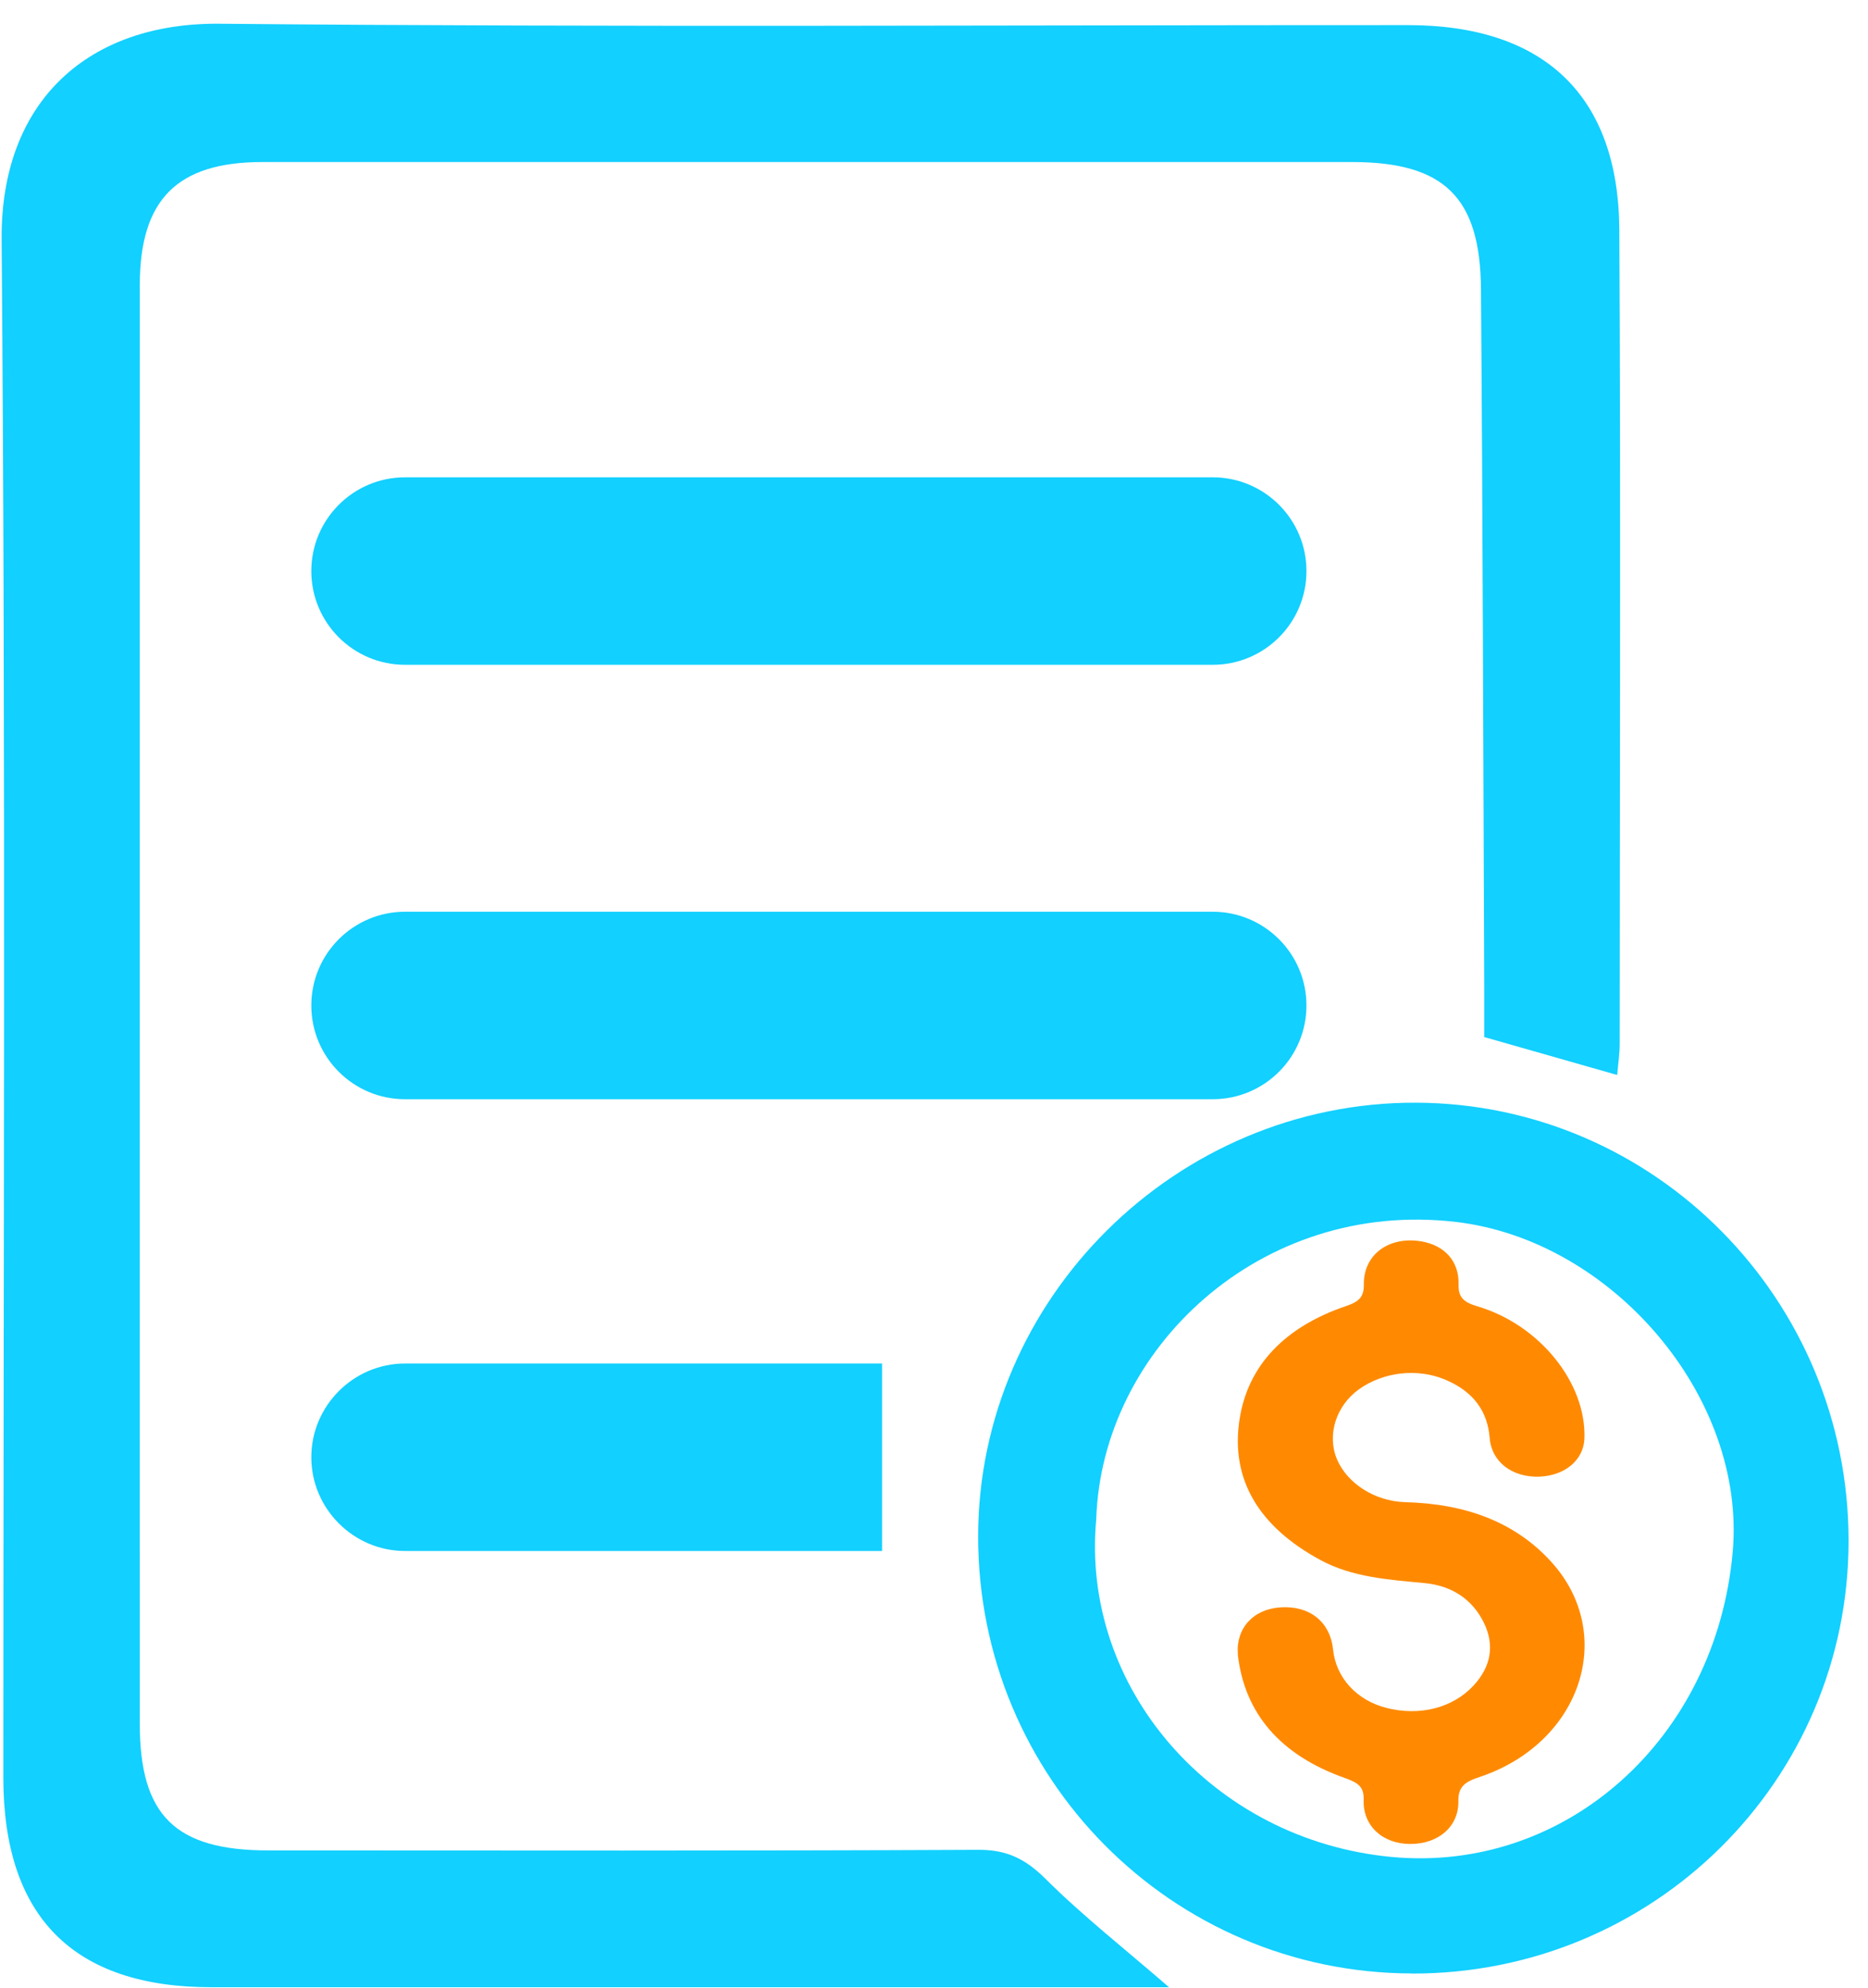
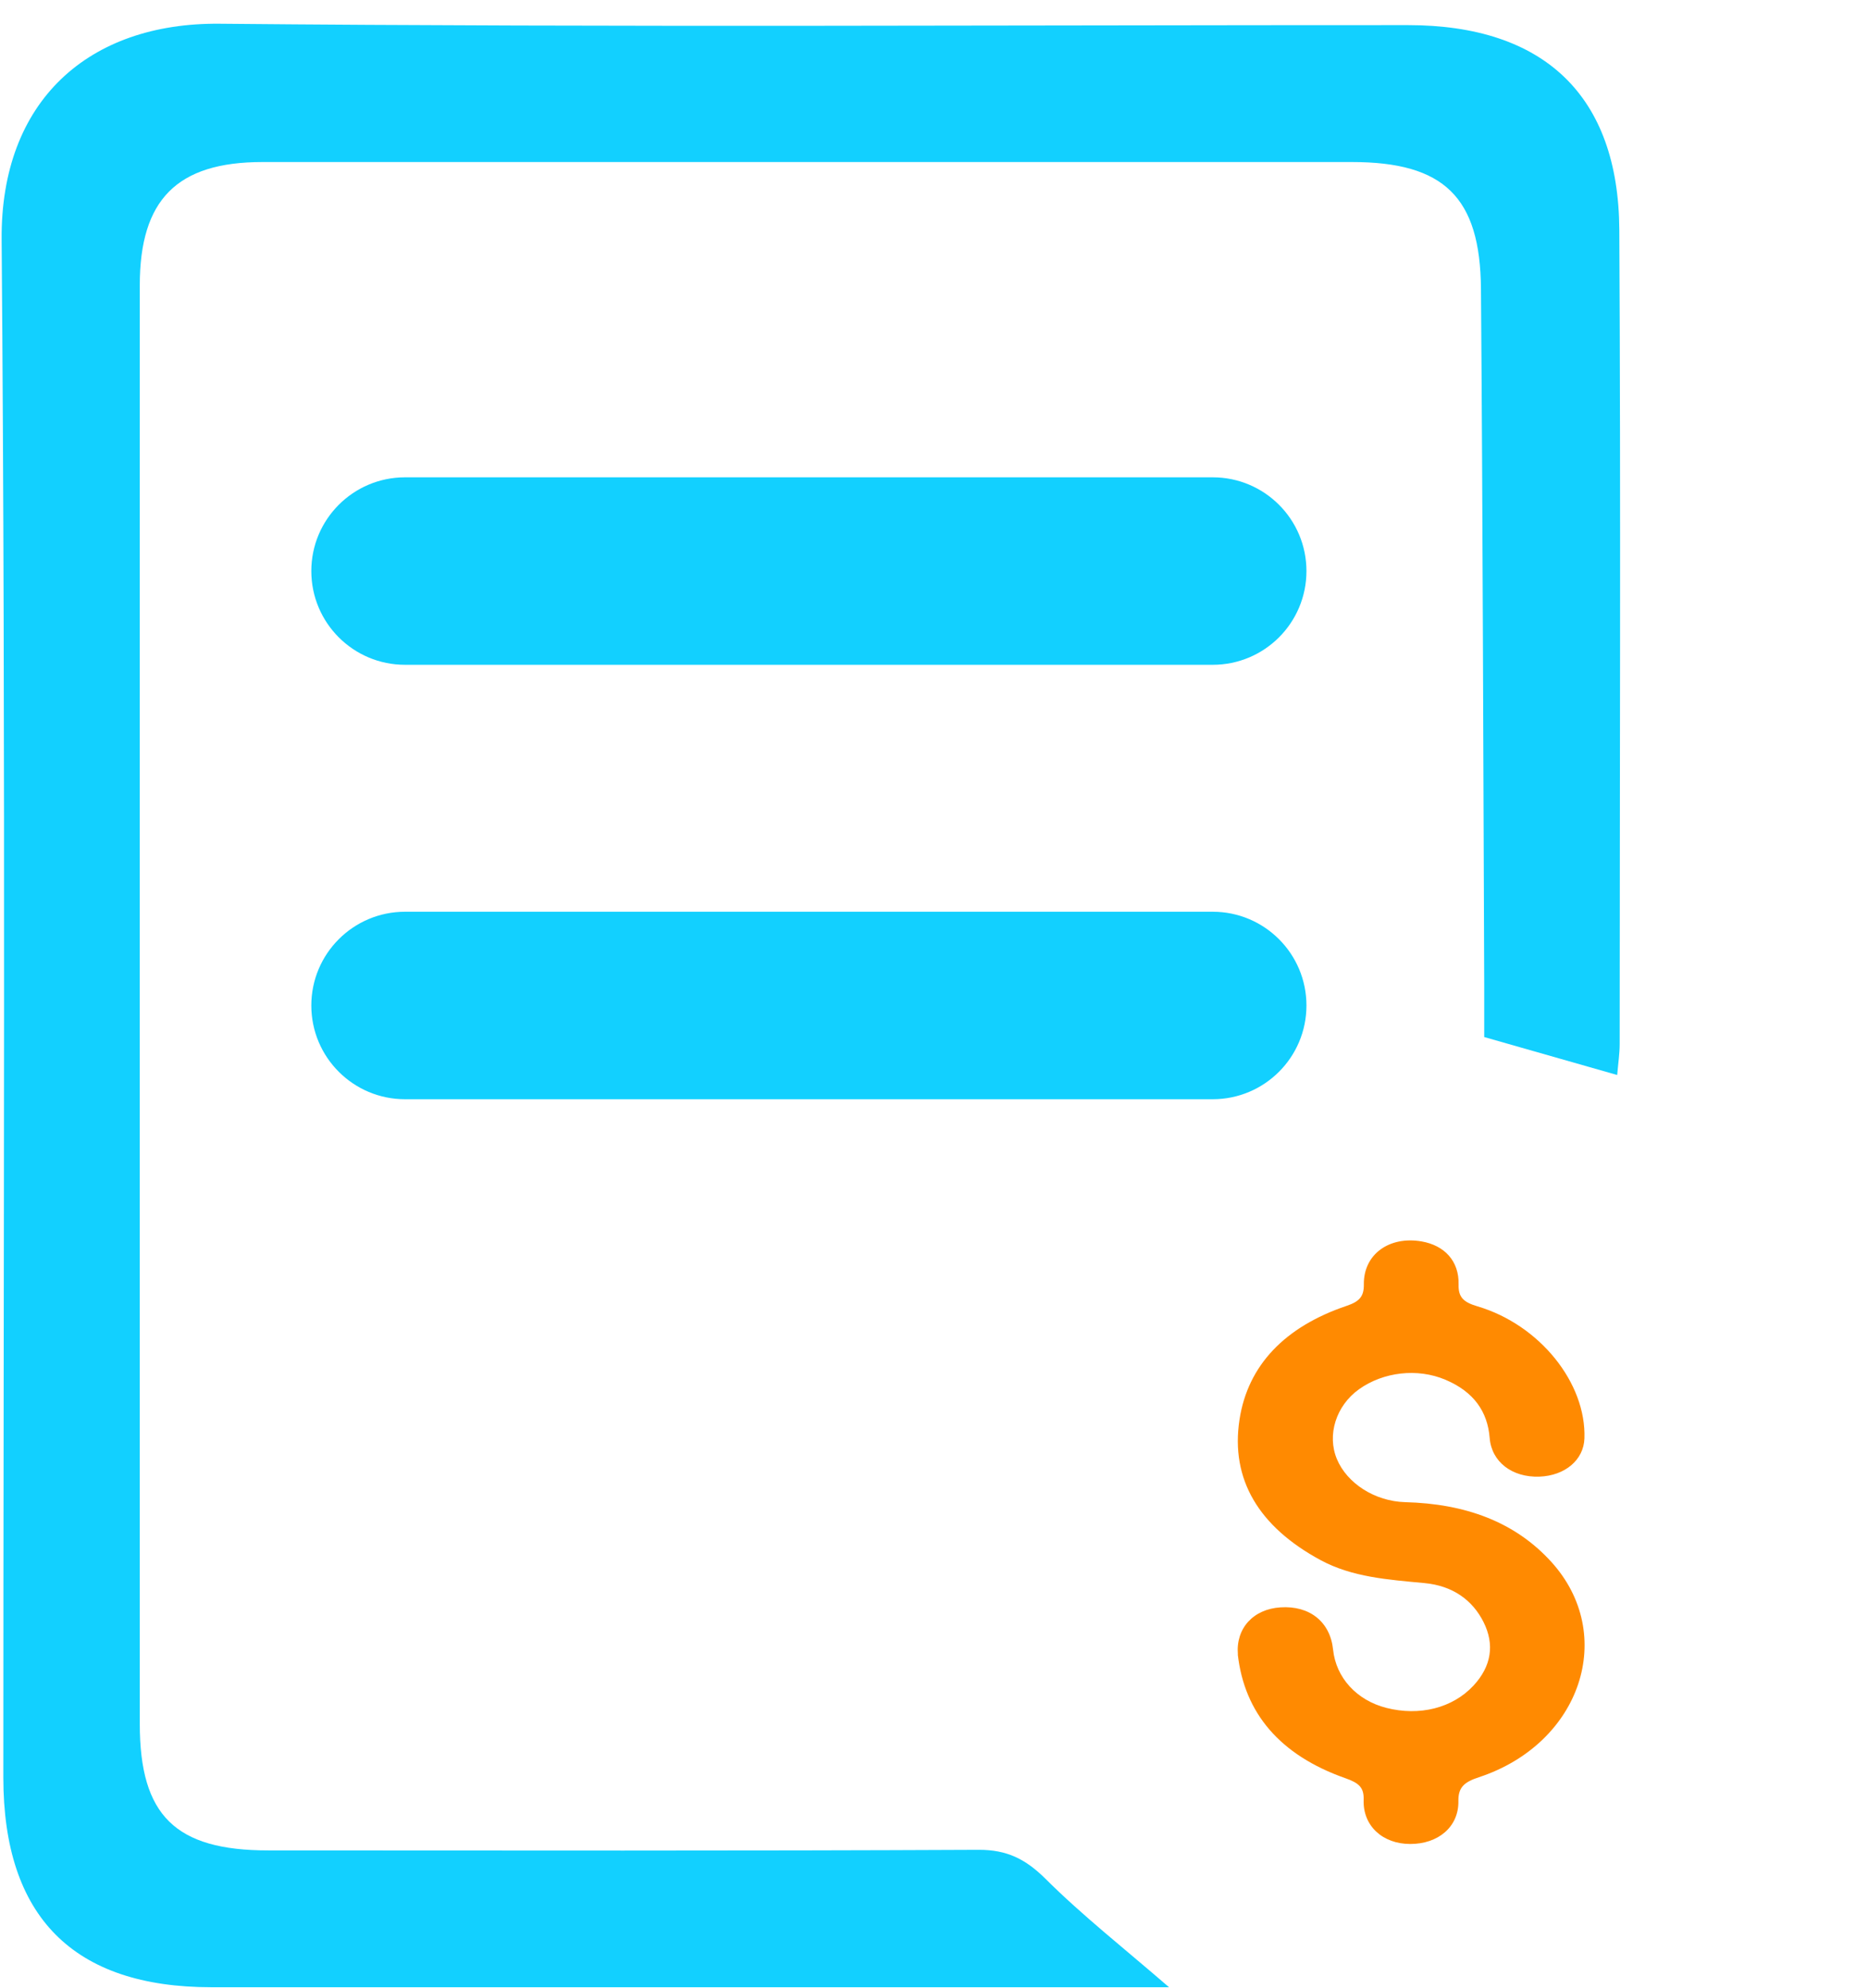
<svg xmlns="http://www.w3.org/2000/svg" width="47" height="50" viewBox="0 0 47 50" fill="none">
  <path d="M40.691 27.042C39.551 26.717 38.493 26.414 37.344 26.087C37.344 25.67 37.344 25.243 37.344 24.817C37.319 18.966 37.308 13.117 37.262 7.267C37.245 4.95 36.324 4.076 34.015 4.076C24.877 4.076 15.742 4.076 6.604 4.076C4.456 4.076 3.517 5.019 3.517 7.178C3.515 19.24 3.515 31.304 3.517 43.365C3.517 45.669 4.412 46.547 6.747 46.547C12.705 46.549 18.666 46.56 24.624 46.532C25.337 46.53 25.803 46.764 26.304 47.26C27.236 48.188 28.28 49.007 29.414 49.989H28.397C20.705 49.989 13.013 49.991 5.321 49.989C1.84 49.989 0.084 48.212 0.084 44.711C0.084 31.817 0.147 18.925 0.041 6.031C0.012 2.531 2.234 0.567 5.524 0.597C15.49 0.691 25.46 0.63 35.428 0.632C38.847 0.632 40.724 2.403 40.743 5.782C40.78 12.607 40.754 19.433 40.752 26.26C40.752 26.501 40.715 26.743 40.689 27.045L40.691 27.042Z" fill="#12D0FF" />
-   <path d="M35.513 49.642C29.477 49.625 24.607 44.716 24.611 38.647C24.615 32.66 29.605 27.719 35.626 27.738C41.638 27.758 46.513 32.693 46.511 38.76C46.511 44.796 41.593 49.662 35.511 49.645L35.513 49.642ZM27.582 38.216C27.186 42.47 30.511 46.281 34.997 46.71C39.386 47.13 43.179 43.747 43.596 39.037C43.94 35.142 40.568 31.2 36.634 30.738C31.711 30.159 27.719 33.941 27.582 38.214V38.216Z" fill="#12D0FF" />
  <path d="M30.513 12.007H10.191C8.889 12.007 7.833 13.063 7.833 14.365C7.833 15.668 8.889 16.723 10.191 16.723H30.513C31.815 16.723 32.871 15.668 32.871 14.365C32.871 13.063 31.815 12.007 30.513 12.007Z" fill="#12D0FF" />
  <path d="M30.513 22.935H10.191C8.889 22.935 7.833 23.991 7.833 25.293C7.833 26.596 8.889 27.651 10.191 27.651H30.513C31.815 27.651 32.871 26.596 32.871 25.293C32.871 23.991 31.815 22.935 30.513 22.935Z" fill="#12D0FF" />
-   <path d="M22.194 39.015H10.191C8.895 39.015 7.833 37.953 7.833 36.657C7.833 35.361 8.895 34.299 10.191 34.299H22.194V39.015Z" fill="#12D0FF" />
  <path d="M31.146 41.616C31.091 40.962 31.532 40.476 32.219 40.433C32.953 40.385 33.469 40.799 33.541 41.495C33.614 42.202 34.135 42.772 34.882 42.962C35.712 43.173 36.545 42.971 37.076 42.399C37.525 41.913 37.609 41.367 37.327 40.804C37.054 40.258 36.56 39.889 35.838 39.822C34.928 39.737 34.022 39.674 33.227 39.245C31.677 38.407 30.955 37.219 31.187 35.708C31.397 34.343 32.327 33.374 33.881 32.849C34.204 32.741 34.319 32.611 34.315 32.312C34.304 31.551 34.956 31.087 35.769 31.228C36.343 31.328 36.714 31.72 36.699 32.312C36.69 32.628 36.818 32.756 37.171 32.86C38.743 33.324 39.915 34.793 39.865 36.185C39.846 36.724 39.378 37.121 38.732 37.145C38.049 37.169 37.529 36.776 37.481 36.172C37.429 35.511 37.084 35.01 36.367 34.707C35.665 34.41 34.806 34.509 34.193 34.947C33.614 35.361 33.383 36.098 33.638 36.705C33.892 37.31 34.586 37.765 35.357 37.787C36.861 37.826 38.11 38.276 39.029 39.286C40.693 41.116 39.781 43.86 37.208 44.707C36.844 44.826 36.688 44.959 36.694 45.305C36.705 45.958 36.181 46.387 35.481 46.385C34.791 46.385 34.288 45.932 34.31 45.275C34.321 44.963 34.191 44.85 33.846 44.729C32.199 44.148 31.313 43.09 31.144 41.623L31.146 41.616Z" fill="#FF8A01" />
</svg>